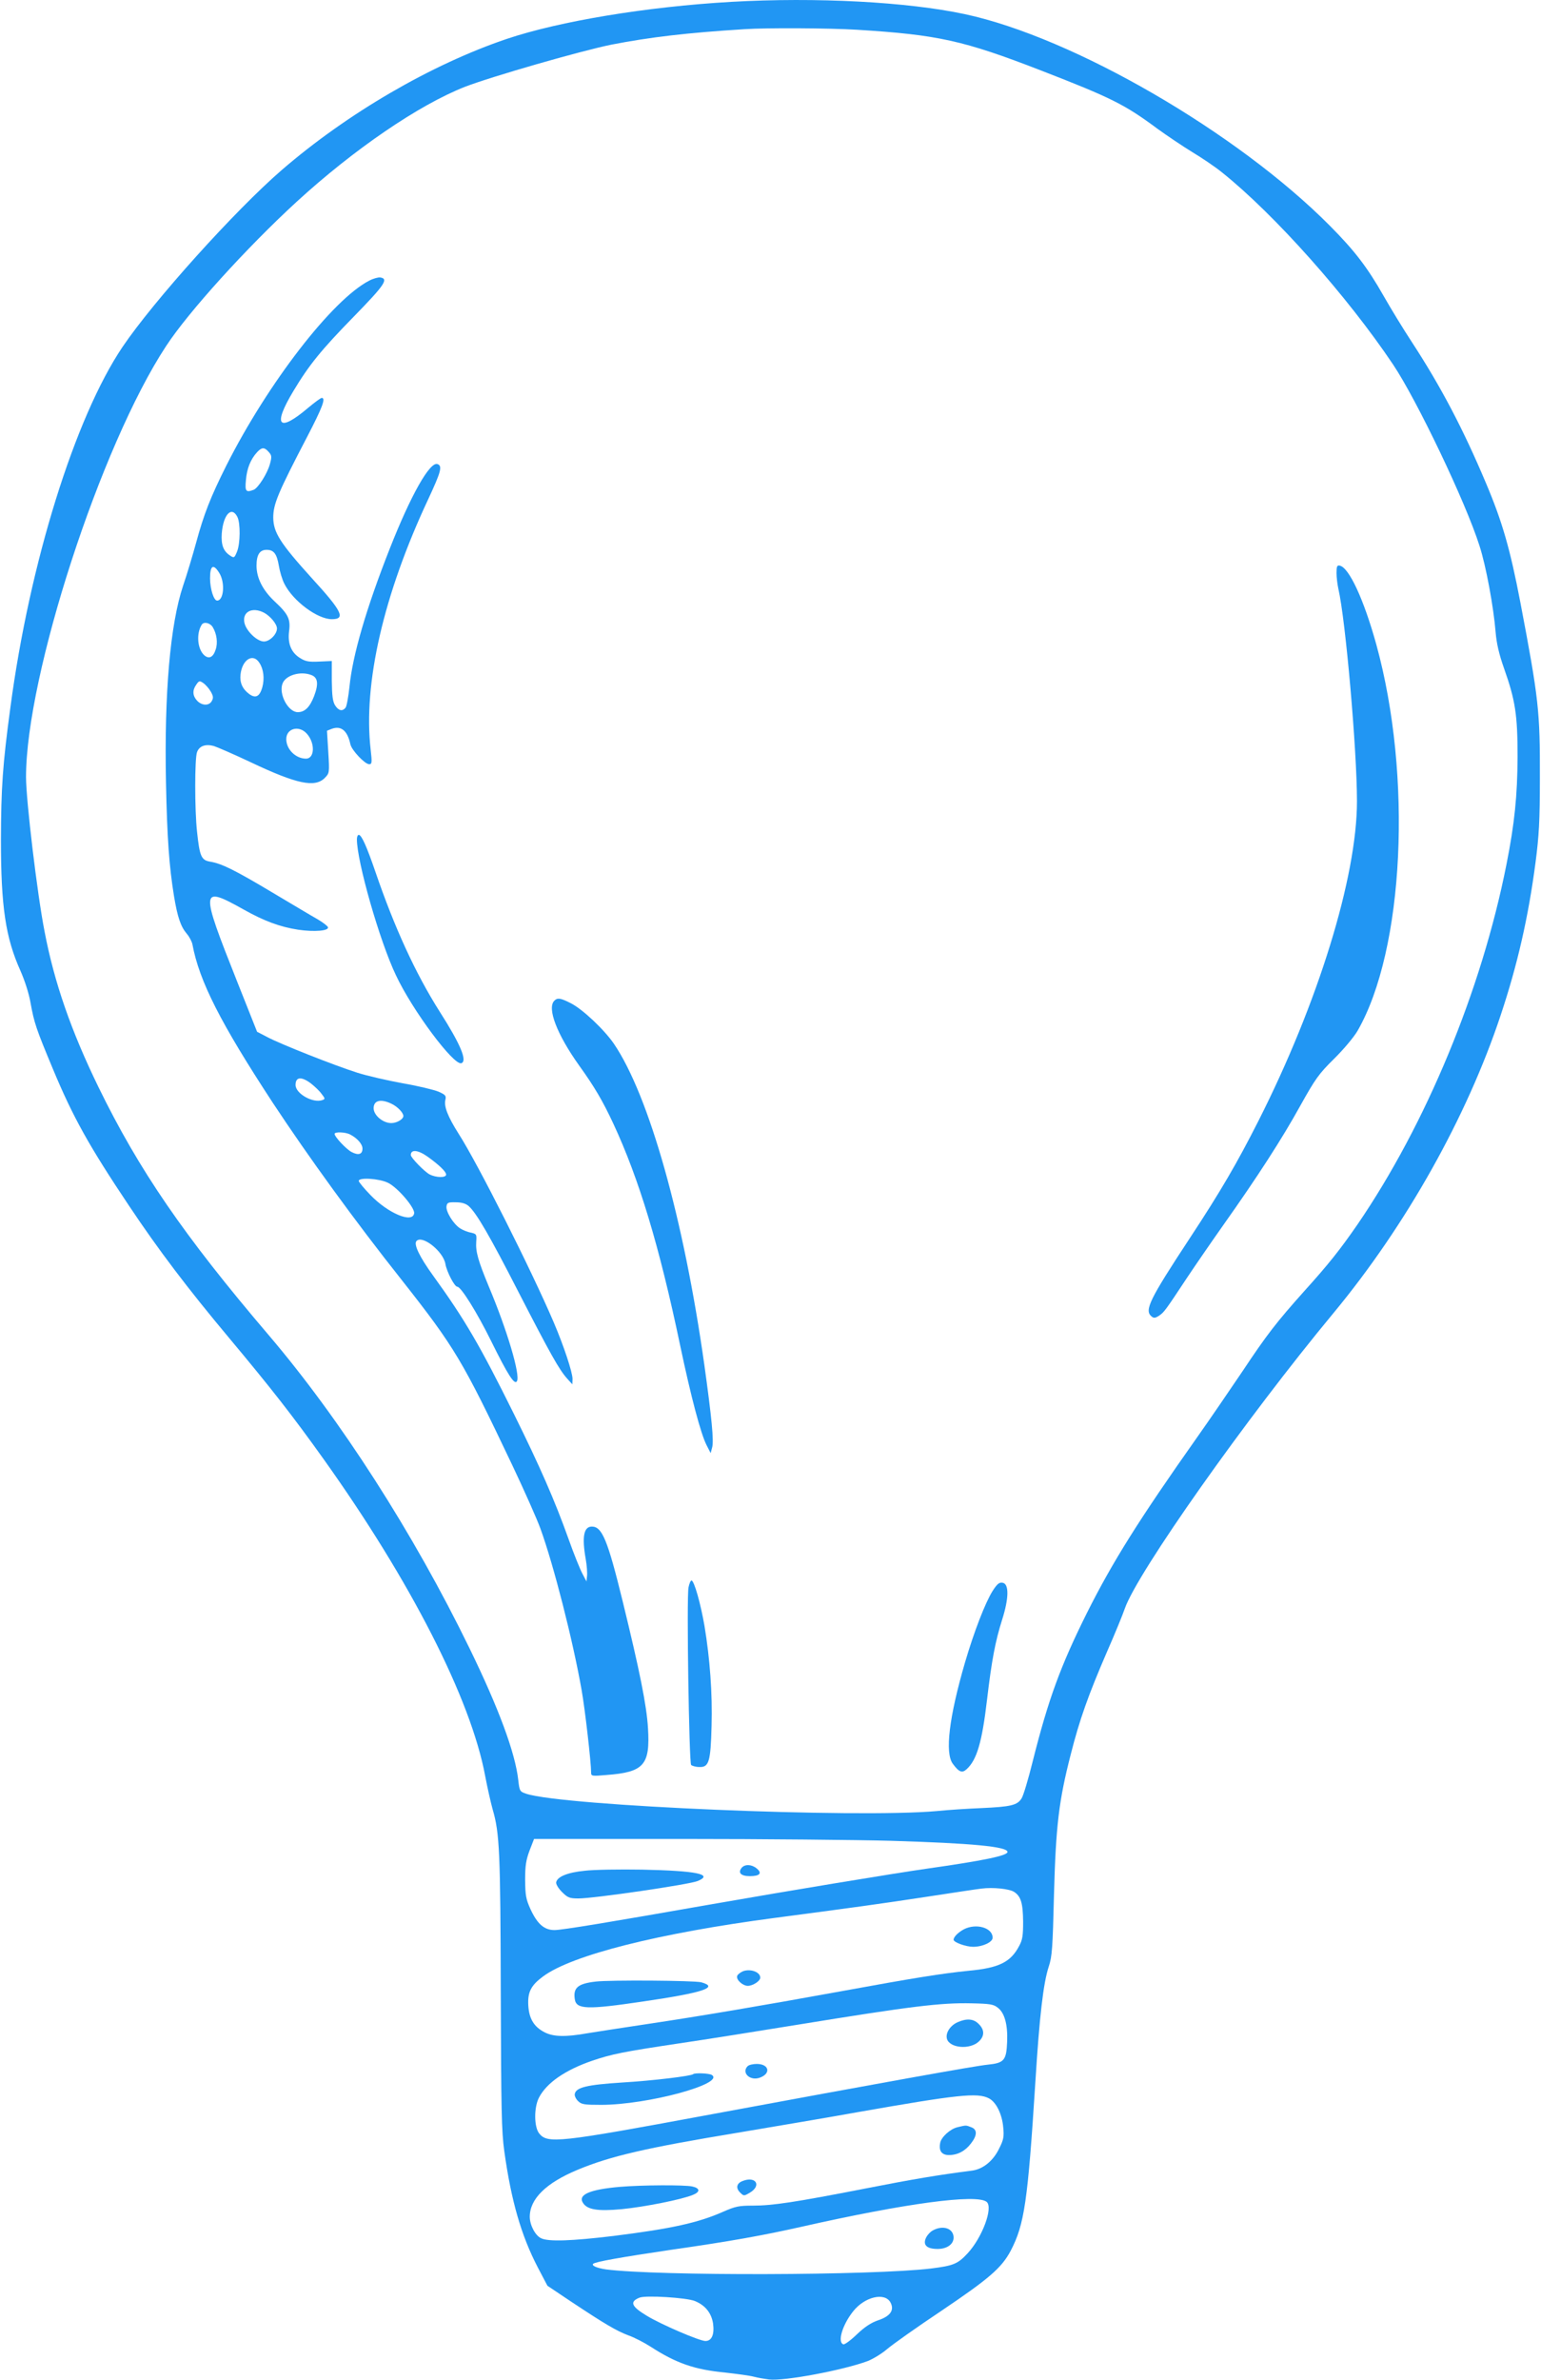
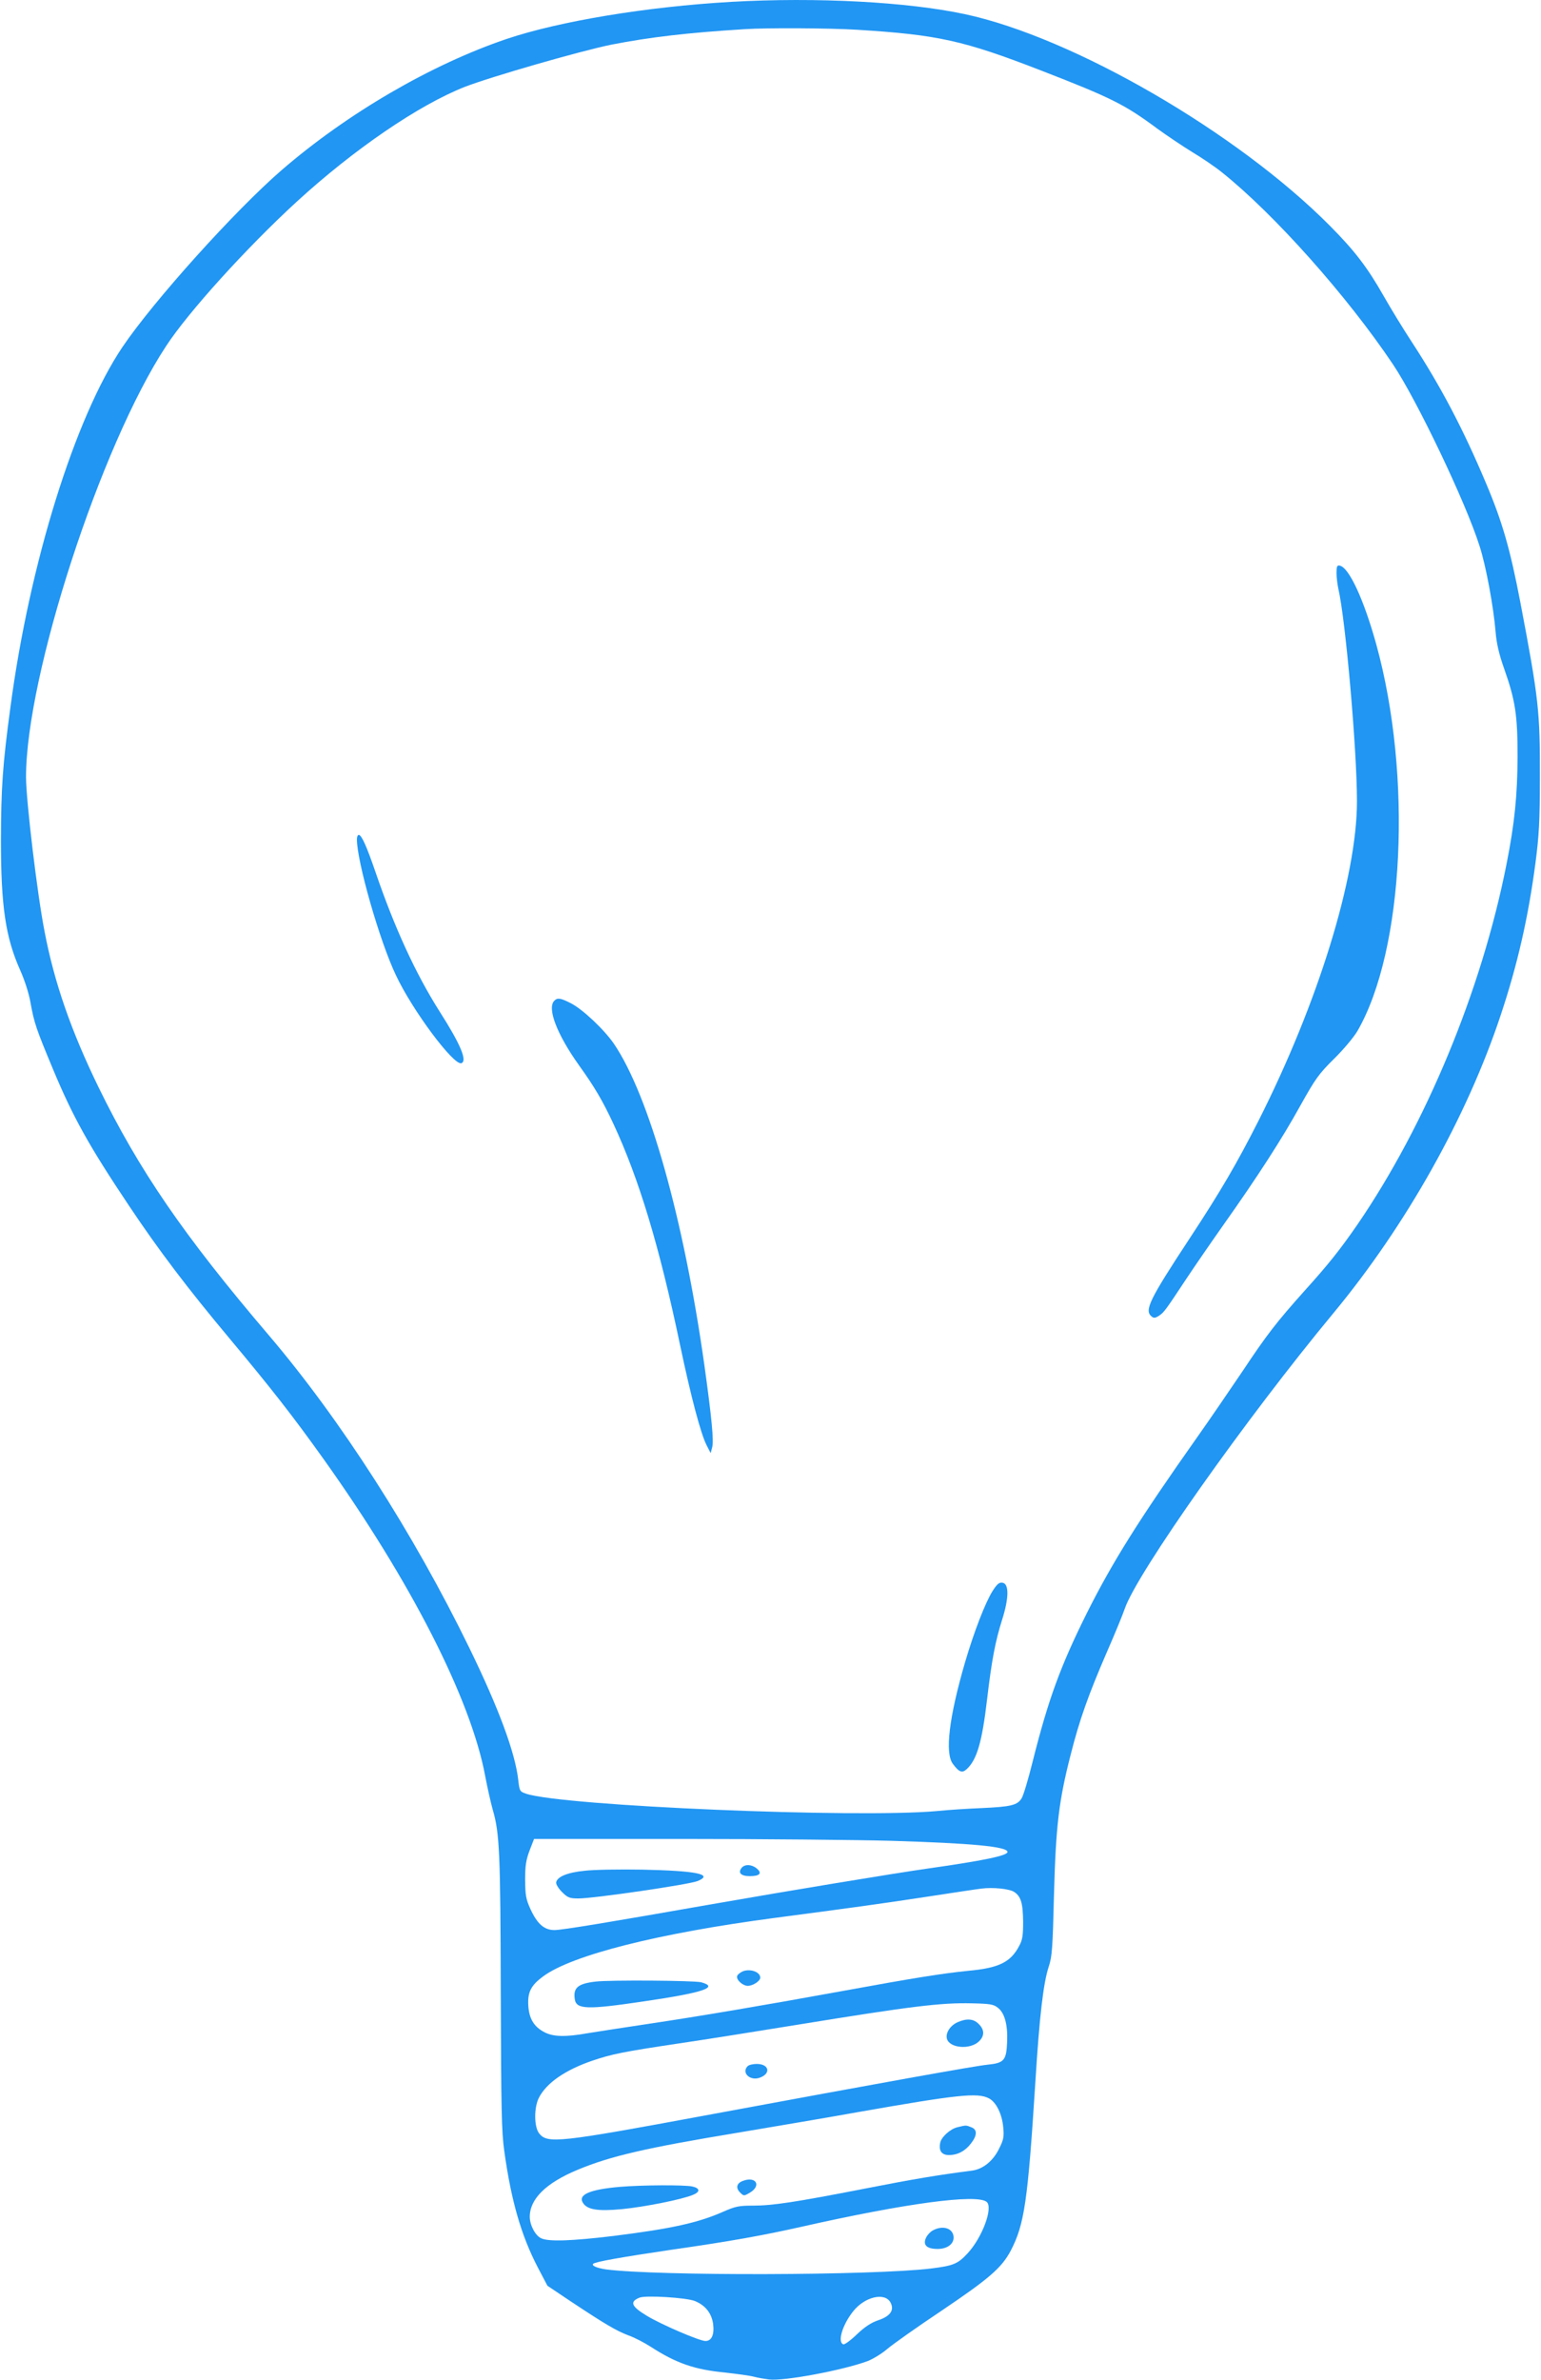
<svg xmlns="http://www.w3.org/2000/svg" version="1.0" width="829pt" height="1280pt" viewBox="0 0 829 1280" preserveAspectRatio="xMidYMid meet">
  <g transform="translate(0,1280) scale(0.1,-0.1)" fill="#2196f3" stroke="none">
    <path d="M3934 12790 c-455 -26 -924 -104 -1207 -199 -408 -138 -859 -401 -1212 -706 -251 -217 -690 -705 -856 -951 -256 -380 -500 -1163 -603 -1938 -42 -310 -50 -432 -51 -711 0 -362 25 -528 105 -706 23 -52 46 -123 54 -171 20 -111 31 -142 121 -358 108 -259 194 -413 408 -733 160 -240 318 -448 539 -712 229 -274 343 -420 508 -651 469 -657 793 -1291 870 -1705 12 -63 30 -143 40 -179 38 -129 42 -232 44 -985 2 -632 4 -747 19 -855 37 -266 91 -453 180 -624 l52 -99 130 -87 c178 -118 240 -155 306 -180 32 -11 85 -39 118 -60 139 -90 237 -124 404 -140 61 -7 130 -16 152 -22 22 -6 59 -12 82 -15 81 -10 399 50 531 99 28 11 76 40 105 65 28 24 159 117 291 205 258 174 324 231 373 323 74 142 92 263 133 910 22 354 43 531 72 619 18 54 21 100 28 386 10 370 26 505 90 754 47 186 95 321 195 552 43 98 86 203 96 233 67 193 651 1021 1124 1591 389 470 716 1052 898 1600 90 270 149 526 188 825 18 139 23 220 23 450 1 360 -6 425 -105 945 -55 287 -97 434 -186 644 -121 287 -241 516 -397 755 -48 73 -116 185 -153 250 -87 153 -155 242 -288 376 -499 503 -1381 1014 -1965 1139 -309 66 -799 92 -1256 66z m676 -150 c435 -27 572 -57 990 -219 379 -147 451 -183 626 -313 54 -39 139 -96 188 -126 50 -30 123 -79 161 -110 281 -225 673 -665 919 -1032 128 -191 391 -741 465 -975 35 -107 76 -330 87 -466 5 -59 18 -117 45 -193 61 -172 73 -251 73 -476 -1 -208 -16 -359 -60 -580 -134 -677 -433 -1397 -801 -1935 -94 -136 -155 -213 -285 -357 -152 -170 -203 -236 -334 -433 -67 -99 -176 -259 -244 -355 -314 -445 -454 -668 -593 -945 -141 -283 -207 -462 -291 -796 -24 -97 -51 -188 -61 -202 -23 -36 -59 -44 -215 -51 -74 -3 -182 -10 -240 -16 -433 -39 -2006 27 -2209 93 -35 12 -36 14 -43 74 -16 145 -105 386 -262 708 -302 620 -695 1232 -1080 1684 -457 536 -698 887 -917 1336 -146 300 -237 561 -289 834 -40 203 -100 708 -100 832 0 546 401 1781 753 2317 120 184 434 530 703 777 309 283 658 521 905 618 142 55 625 194 789 227 205 40 408 64 715 83 122 8 454 6 605 -3z m185 -9740 c433 -13 625 -31 625 -60 0 -20 -132 -47 -435 -90 -176 -25 -750 -120 -1150 -190 -558 -98 -811 -140 -852 -140 -55 0 -92 32 -129 112 -25 55 -28 75 -29 158 0 77 5 107 24 158 l24 62 796 0 c438 0 945 -5 1126 -10z m661 -275 c36 -24 47 -59 48 -160 0 -73 -3 -97 -21 -130 -46 -88 -109 -119 -273 -134 -146 -15 -285 -37 -690 -111 -429 -78 -742 -131 -1035 -175 -132 -20 -278 -42 -325 -50 -118 -21 -183 -19 -230 5 -57 29 -84 73 -88 145 -4 72 15 108 80 156 156 115 622 232 1243 314 433 57 570 76 820 114 143 22 276 42 295 44 62 8 150 -1 176 -18z m-89 -622 c37 -27 55 -91 51 -184 -4 -100 -16 -114 -105 -123 -71 -7 -569 -97 -1503 -270 -808 -150 -865 -156 -910 -99 -27 35 -28 138 -1 191 41 80 141 149 286 199 106 36 165 48 465 93 151 22 437 68 635 100 615 100 775 120 943 116 95 -2 117 -5 139 -23z m-47 -488 c39 -20 71 -85 77 -156 5 -50 2 -67 -22 -114 -32 -67 -88 -112 -148 -119 -180 -23 -311 -45 -572 -96 -379 -74 -499 -92 -605 -92 -75 0 -94 -4 -160 -33 -133 -59 -277 -91 -589 -130 -224 -27 -352 -32 -391 -12 -31 15 -60 71 -60 115 0 96 87 182 258 253 178 74 370 118 860 199 202 34 493 83 648 111 535 94 643 106 704 74z m-12 -557 c36 -31 -24 -192 -103 -277 -53 -57 -76 -66 -195 -81 -313 -38 -1469 -41 -1750 -5 -48 7 -79 20 -69 30 11 11 153 36 423 76 315 45 492 77 701 124 558 126 940 177 993 133z m-1570 -533 c56 -23 89 -64 98 -121 8 -59 -7 -94 -41 -94 -32 0 -239 89 -316 136 -83 50 -93 75 -39 97 33 14 254 0 298 -18z m1052 -7 c23 -42 0 -75 -67 -97 -37 -13 -71 -35 -113 -75 -33 -32 -66 -56 -73 -54 -33 11 -6 104 53 178 62 78 169 103 200 48z" />
-     <path d="M1987 11291 c-198 -101 -547 -553 -770 -996 -84 -168 -120 -259 -162 -414 -19 -69 -50 -173 -70 -231 -69 -206 -102 -577 -92 -1060 6 -296 17 -449 43 -609 19 -114 36 -164 69 -203 14 -16 27 -42 30 -56 37 -200 153 -426 432 -852 194 -294 442 -636 695 -955 285 -362 325 -429 594 -995 64 -135 132 -288 151 -340 71 -195 175 -602 222 -870 18 -101 51 -388 51 -443 0 -19 4 -20 83 -13 201 15 235 54 223 251 -7 122 -45 310 -136 682 -81 331 -111 403 -166 403 -44 0 -54 -56 -33 -175 6 -34 9 -75 7 -91 l-3 -29 -22 42 c-12 22 -46 106 -74 185 -75 210 -155 392 -294 673 -182 367 -263 507 -436 746 -71 98 -104 166 -89 184 30 36 144 -54 156 -122 7 -42 49 -123 64 -123 20 0 106 -138 182 -292 90 -182 126 -239 139 -216 19 33 -53 275 -151 508 -58 140 -72 189 -68 243 3 39 1 41 -29 48 -18 3 -44 14 -58 23 -36 23 -77 90 -73 118 3 20 8 23 50 22 32 0 54 -7 69 -20 42 -37 114 -161 269 -464 172 -334 218 -416 261 -464 l28 -31 1 29 c0 35 -46 175 -101 304 -121 283 -408 853 -512 1015 -57 90 -80 147 -71 182 5 22 1 27 -37 44 -24 10 -111 31 -192 45 -82 15 -192 40 -245 57 -126 40 -411 153 -483 191 l-56 29 -108 272 c-199 501 -198 516 35 386 110 -62 196 -94 294 -109 88 -13 168 -6 160 14 -3 7 -28 26 -57 43 -29 16 -137 81 -240 142 -204 122 -275 157 -337 167 -47 8 -56 28 -70 161 -13 117 -13 395 0 428 12 33 45 45 90 33 19 -6 109 -45 200 -88 247 -117 344 -137 397 -84 25 26 26 26 19 140 l-7 114 25 10 c51 19 85 -9 101 -83 7 -32 78 -107 101 -107 15 0 16 9 8 78 -41 356 69 834 310 1348 68 146 77 178 50 188 -41 16 -144 -167 -257 -454 -127 -322 -201 -577 -217 -744 -6 -54 -15 -105 -21 -112 -17 -21 -37 -17 -56 12 -13 21 -17 50 -18 133 l0 106 -68 -3 c-55 -3 -74 1 -101 18 -49 29 -69 78 -61 144 9 66 -4 93 -77 161 -64 60 -98 126 -98 193 0 58 17 85 54 85 39 0 55 -21 66 -85 5 -31 18 -75 30 -98 47 -93 178 -190 255 -190 76 0 56 42 -107 220 -171 189 -207 246 -208 326 0 73 25 133 183 436 81 156 101 208 78 208 -6 0 -38 -24 -73 -53 -160 -136 -193 -98 -79 91 84 140 150 221 324 399 168 172 189 204 142 211 -11 1 -37 -6 -58 -17z m-542 -921 c17 -19 18 -26 7 -66 -14 -51 -63 -128 -87 -138 -42 -16 -48 -9 -42 52 5 62 25 112 60 150 25 27 39 28 62 2z m-168 -350 c17 -34 16 -143 -2 -187 -14 -34 -16 -35 -37 -21 -37 24 -49 58 -45 119 8 102 53 150 84 89z m-97 -302 c32 -52 24 -148 -12 -148 -18 0 -38 63 -38 120 0 70 18 80 50 28z m240 -213 c34 -18 70 -61 70 -85 0 -31 -39 -70 -70 -70 -37 0 -95 56 -105 100 -13 59 41 88 105 55z m-276 -77 c22 -36 29 -85 16 -122 -13 -41 -36 -52 -61 -30 -37 33 -44 116 -14 164 11 18 44 11 59 -12z m251 -192 c23 -34 29 -85 16 -133 -14 -49 -36 -61 -71 -35 -36 27 -51 61 -46 105 9 80 67 116 101 63z m279 -66 c36 -13 41 -47 16 -113 -23 -60 -50 -87 -88 -87 -52 0 -104 98 -82 154 17 45 96 68 154 46z m-541 -88 c14 -24 16 -35 7 -51 -14 -28 -54 -27 -80 1 -24 26 -26 56 -4 86 14 21 18 22 37 9 12 -8 30 -28 40 -45z m516 -226 c47 -50 45 -136 -3 -136 -55 0 -106 50 -106 105 0 57 67 76 109 31z m24 -1883 c20 -16 46 -40 57 -56 19 -24 20 -28 5 -33 -50 -19 -145 34 -145 81 0 44 31 47 83 8z m433 -109 c32 -15 64 -48 64 -66 0 -17 -35 -38 -65 -38 -45 0 -95 42 -95 80 0 42 38 52 96 24z m-223 -165 c39 -20 67 -52 67 -76 0 -31 -21 -38 -58 -19 -29 15 -92 82 -92 98 0 12 58 10 83 -3z m418 -120 c61 -44 99 -80 99 -96 0 -18 -54 -17 -89 1 -28 15 -101 90 -101 104 0 32 39 28 91 -9z m-214 -140 c52 -25 145 -134 141 -164 -8 -56 -140 -1 -236 99 -34 35 -62 69 -62 75 0 20 110 13 157 -10z" />
    <path d="M7190 9718 c0 -24 5 -62 10 -85 39 -169 100 -868 100 -1142 0 -407 -209 -1085 -531 -1721 -113 -223 -201 -375 -369 -630 -217 -330 -245 -387 -205 -420 12 -10 20 -9 40 4 27 18 33 26 152 206 42 63 130 191 195 283 180 254 316 464 414 642 80 143 98 169 180 250 52 51 107 117 127 151 251 436 296 1370 101 2078 -67 242 -147 415 -197 424 -14 3 -17 -4 -17 -40z" />
    <path d="M1920 8286 c0 -119 122 -547 210 -731 88 -188 311 -487 352 -473 33 12 -4 101 -117 278 -130 205 -243 452 -345 750 -47 137 -75 200 -90 200 -6 0 -10 -11 -10 -24z" />
    <path d="M2982 7418 c-40 -40 14 -181 134 -349 82 -114 126 -189 183 -311 138 -296 248 -659 360 -1194 59 -280 111 -475 142 -536 l22 -43 8 30 c10 35 -2 157 -42 445 -111 786 -297 1447 -486 1726 -52 76 -169 187 -233 219 -55 28 -71 30 -88 13z" />
-     <path d="M3704 4263 c-11 -56 3 -944 14 -955 5 -5 25 -11 43 -11 53 -3 62 28 67 221 5 175 -9 362 -38 537 -21 122 -56 245 -70 245 -5 0 -12 -17 -16 -37z" />
    <path d="M5340 4244 c-40 -64 -100 -219 -149 -386 -85 -292 -109 -486 -65 -544 33 -45 50 -51 74 -29 55 50 83 145 110 375 25 211 44 312 81 429 37 116 38 194 2 199 -18 3 -29 -7 -53 -44z" />
    <path d="M3990 2755 c-22 -27 -4 -45 44 -45 54 0 68 16 36 42 -27 22 -63 23 -80 3z" />
    <path d="M3146 2739 c-93 -9 -148 -32 -154 -62 -2 -10 12 -33 31 -52 31 -31 41 -35 89 -35 83 0 598 75 642 94 86 36 -8 55 -299 61 -121 2 -260 0 -309 -6z" />
-     <path d="M5185 2424 c-31 -17 -55 -41 -55 -56 0 -14 66 -38 105 -38 52 0 105 25 105 49 0 54 -89 79 -155 45z" />
    <path d="M3998 2199 c-14 -6 -29 -17 -32 -25 -8 -20 29 -54 57 -54 27 0 67 26 67 44 0 30 -51 49 -92 35z" />
    <path d="M3205 2143 c-96 -11 -122 -33 -113 -94 8 -56 65 -58 368 -13 322 47 410 76 313 103 -35 10 -494 13 -568 4z" />
    <path d="M5153 1925 c-40 -17 -67 -57 -59 -89 13 -51 124 -61 172 -15 31 29 31 63 -1 94 -27 28 -64 31 -112 10z" />
    <path d="M4022 1688 c-35 -35 13 -81 65 -62 62 22 51 74 -16 74 -20 0 -42 -5 -49 -12z" />
-     <path d="M3729 1645 c-11 -10 -216 -35 -384 -45 -187 -12 -247 -26 -253 -62 -2 -9 6 -26 17 -37 19 -19 33 -21 125 -21 250 0 670 114 595 161 -15 9 -92 12 -100 4z" />
    <path d="M5152 1360 c-40 -9 -88 -53 -94 -84 -9 -43 8 -66 47 -66 47 0 88 22 119 63 34 44 34 75 0 87 -28 11 -26 11 -72 0z" />
    <path d="M3994 1070 c-31 -12 -37 -37 -13 -61 20 -20 21 -20 52 -2 66 39 33 92 -39 63z" />
    <path d="M3335 1039 c-162 -14 -227 -42 -199 -86 23 -37 79 -46 209 -34 122 12 324 52 383 77 40 16 38 36 -4 45 -41 9 -270 8 -389 -2z" />
    <path d="M5019 805 c-14 -7 -31 -26 -38 -41 -17 -38 5 -59 63 -59 50 0 86 25 86 61 0 49 -56 69 -111 39z" />
  </g>
</svg>